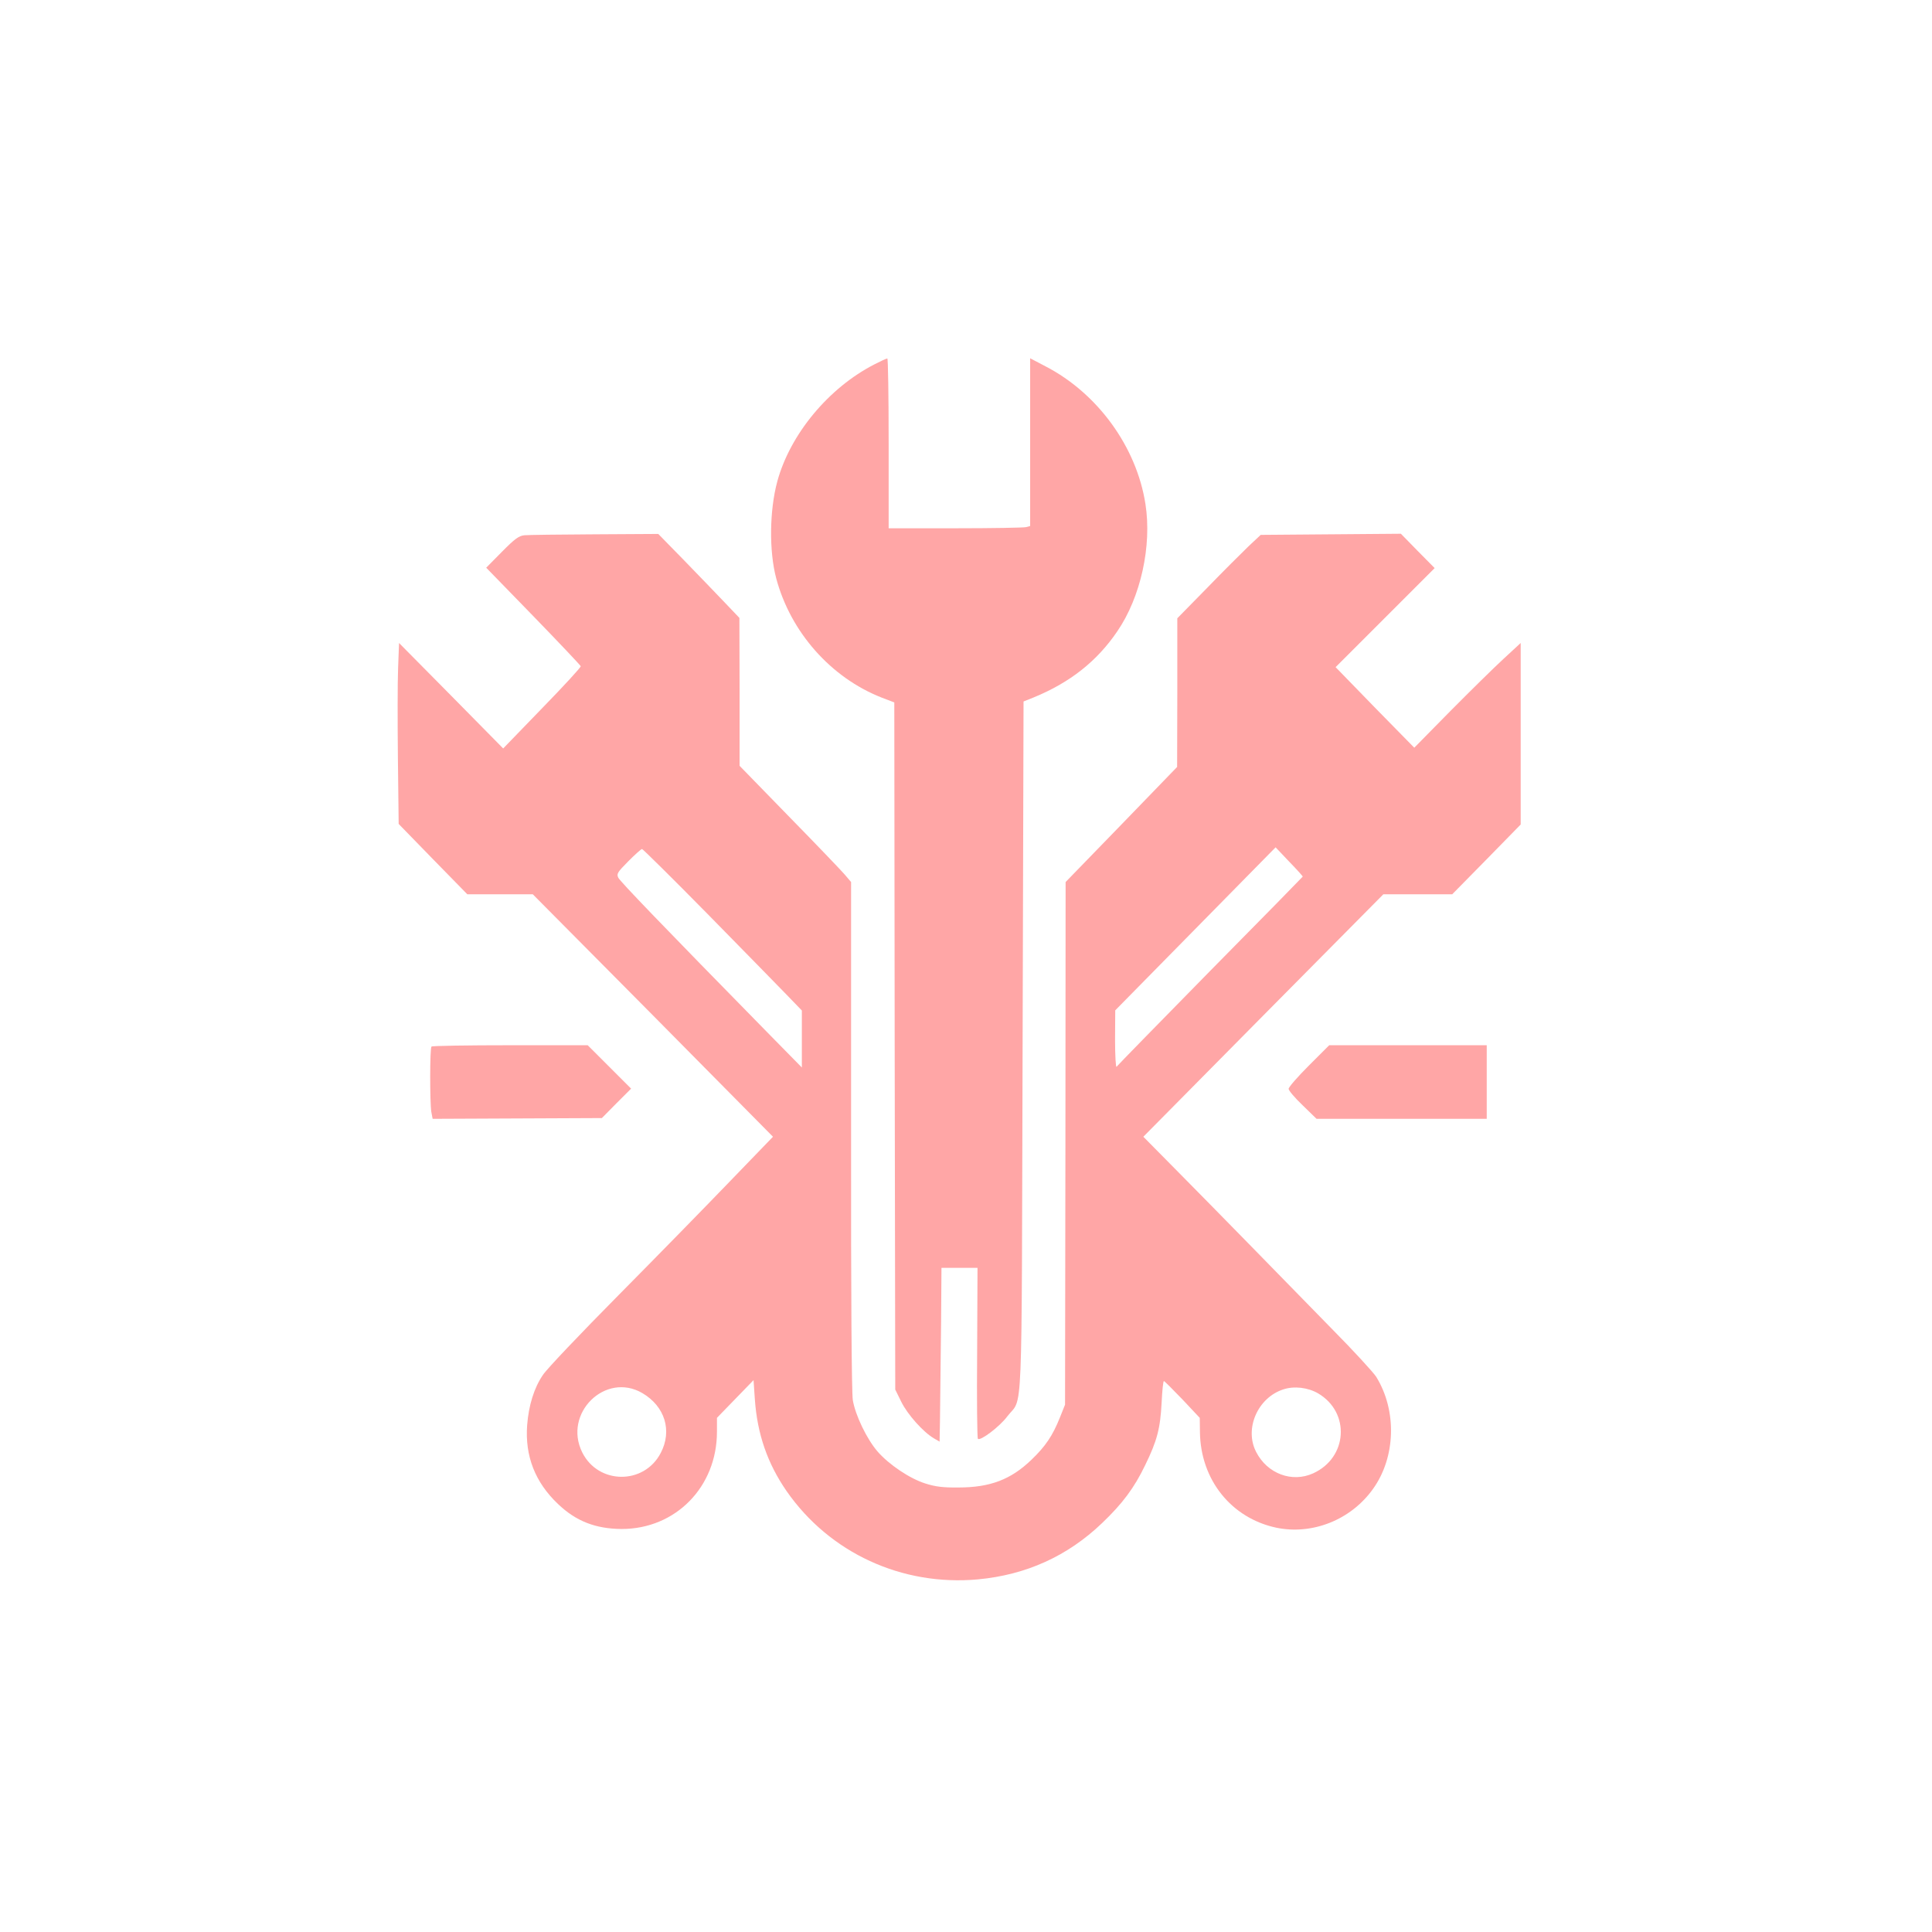
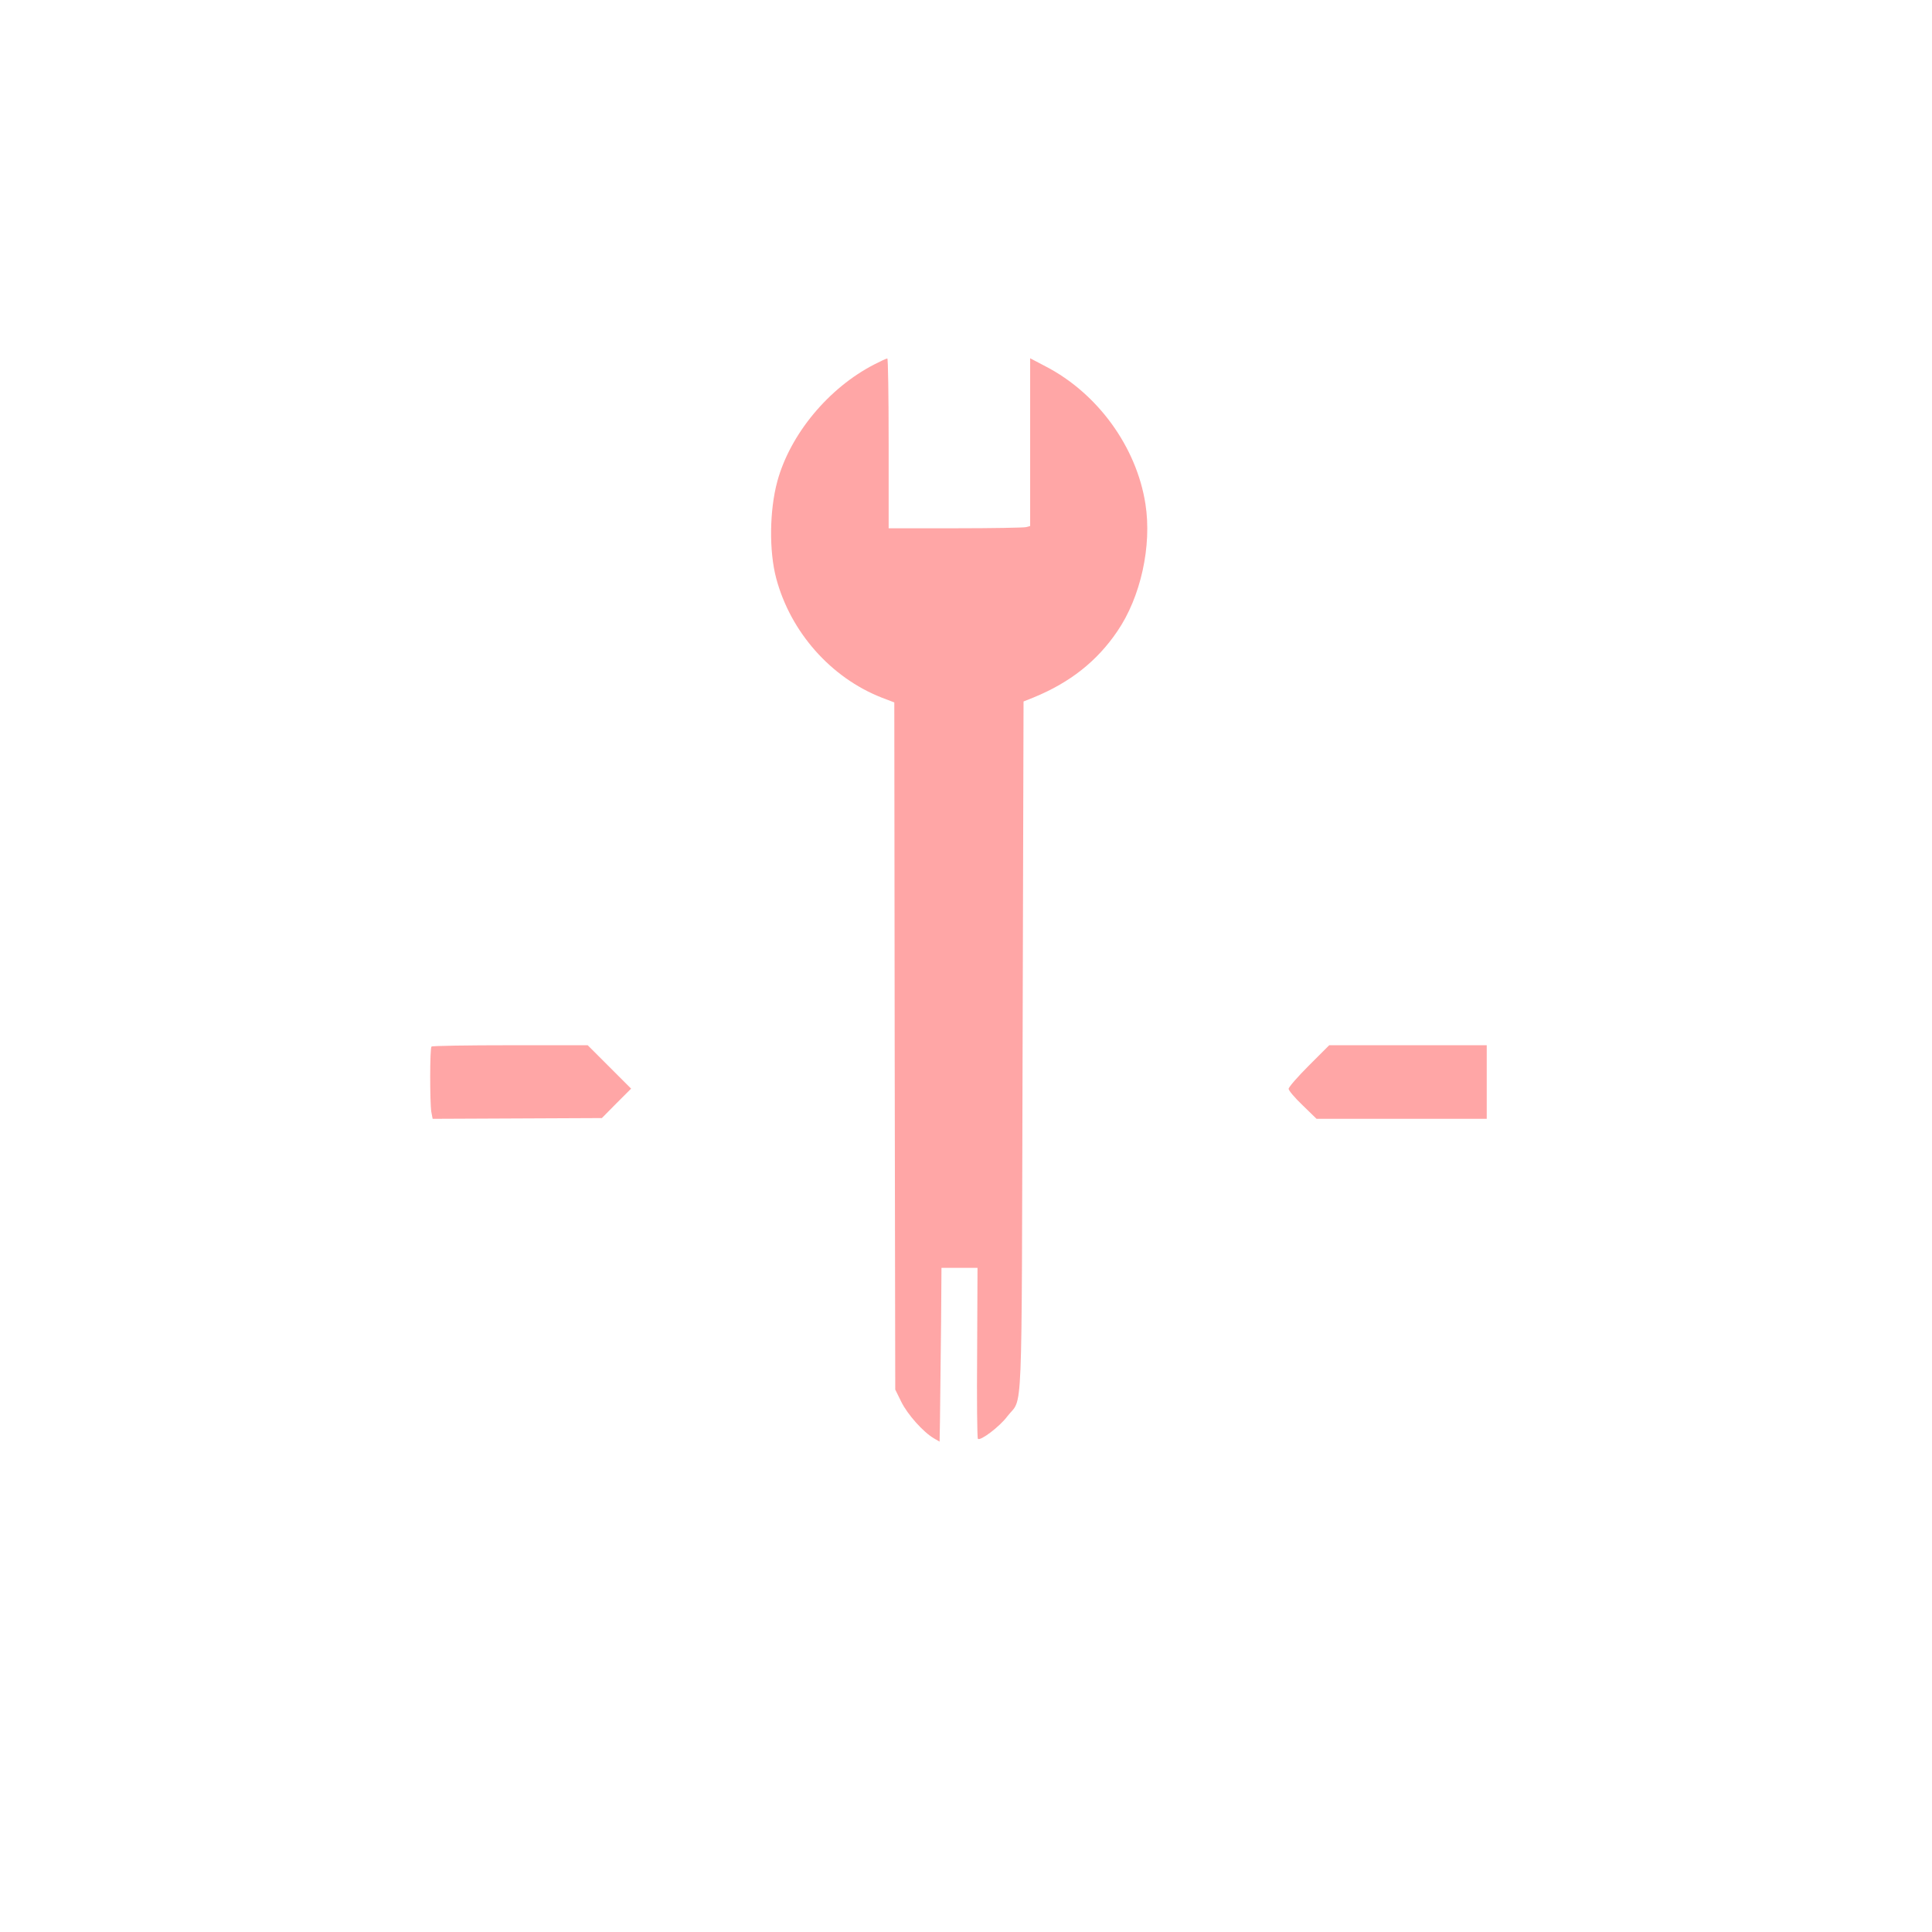
<svg xmlns="http://www.w3.org/2000/svg" version="1.0" width="1024pt" height="1024pt" viewBox="0 0 1024 1024" preserveAspectRatio="xMidYMid meet">
  <g transform="translate(0,1024) scale(0.1,-0.1)" fill="#ffa6a6" stroke="none">
    <path d="M4635 8309 c-244 -125 -447 -371 -515 -620 -42 -155 -44 -371 -6 -514 76 -285 289 -526 558 -632 l68 -26 2 -1821 3 -1821 32 -65 c33 -67 116 -160 172 -193 l31 -18 2 108 c2 176 3 234 6 531 l2 282 96 0 95 0 -2 -450 c-2 -247 0 -452 4 -456 13 -13 116 65 156 119 84 110 75 -93 81 1960 l5 1829 55 22 c192 79 335 192 442 350 124 181 184 453 149 675 -47 302 -253 586 -529 729 l-82 43 0 -444 0 -445 -22 -6 c-13 -3 -182 -6 -375 -6 l-353 0 0 450 c0 248 -3 450 -7 450 -5 0 -35 -14 -68 -31z" />
-     <path d="M2779 7403 c-29 -3 -51 -19 -119 -88 l-83 -84 249 -256 c137 -141 250 -261 252 -266 2 -5 -90 -105 -204 -222 l-207 -214 -276 280 -276 279 -5 -133 c-3 -74 -3 -290 -1 -480 l4 -346 182 -187 182 -186 174 0 173 0 637 -642 636 -643 -226 -234 c-124 -129 -390 -401 -591 -604 -201 -203 -382 -393 -402 -424 -47 -68 -76 -162 -84 -267 -12 -163 42 -302 163 -417 96 -92 200 -132 338 -133 286 0 505 223 505 515 l0 74 97 100 97 100 7 -103 c13 -183 67 -339 168 -485 228 -328 612 -505 1015 -468 255 24 474 123 657 298 108 103 171 187 229 308 63 129 80 194 87 333 3 61 8 112 12 112 3 0 47 -44 98 -97 l92 -98 1 -75 c3 -253 166 -456 404 -507 191 -40 396 41 513 205 121 168 128 416 17 595 -15 23 -119 137 -233 252 -113 116 -307 314 -430 440 -124 127 -303 309 -398 405 l-173 175 636 643 636 642 183 0 182 0 182 185 181 185 0 481 0 481 -92 -85 c-51 -47 -178 -172 -283 -278 l-189 -192 -209 213 -208 214 262 262 263 263 -90 91 -89 91 -372 -3 -371 -3 -64 -60 c-34 -33 -134 -132 -220 -221 l-158 -161 0 -394 -1 -394 -295 -305 -296 -305 -1 -1385 -2 -1385 -28 -70 c-38 -95 -76 -151 -150 -222 -109 -105 -219 -147 -387 -147 -81 -1 -121 4 -175 21 -83 26 -193 100 -254 170 -57 66 -118 193 -131 273 -6 42 -10 548 -9 1405 l0 1340 -34 40 c-19 22 -152 161 -296 308 l-261 268 0 392 -1 392 -81 85 c-45 47 -141 147 -215 223 l-134 137 -337 -2 c-185 -1 -353 -3 -373 -5z m4126 -1809 c0 -1 -220 -226 -490 -499 -269 -274 -493 -503 -497 -509 -4 -6 -8 59 -8 144 l1 155 425 432 425 432 72 -76 c40 -41 72 -77 72 -79z m-3157 -196 c186 -189 374 -382 420 -429 l82 -85 0 -151 0 -151 -173 176 c-575 586 -790 810 -800 830 -10 21 -4 29 53 87 36 36 68 65 73 65 4 0 160 -154 345 -342z m-343 -2542 c119 -70 159 -199 97 -317 -88 -170 -331 -168 -416 3 -103 207 123 429 319 314z m3581 -1 c172 -101 157 -341 -26 -424 -112 -51 -243 -2 -302 113 -64 123 8 288 144 332 58 19 130 10 184 -21z" />
    <path d="M2287 4693 c-9 -8 -9 -295 -1 -346 l7 -37 448 2 449 2 77 78 78 78 -115 115 -115 115 -411 0 c-226 0 -414 -3 -417 -7z" />
    <path d="M6937 4592 c-59 -59 -107 -114 -107 -123 0 -9 33 -48 74 -87 l74 -72 451 0 451 0 0 195 0 195 -418 0 -417 0 -108 -108z" />
  </g>
</svg>